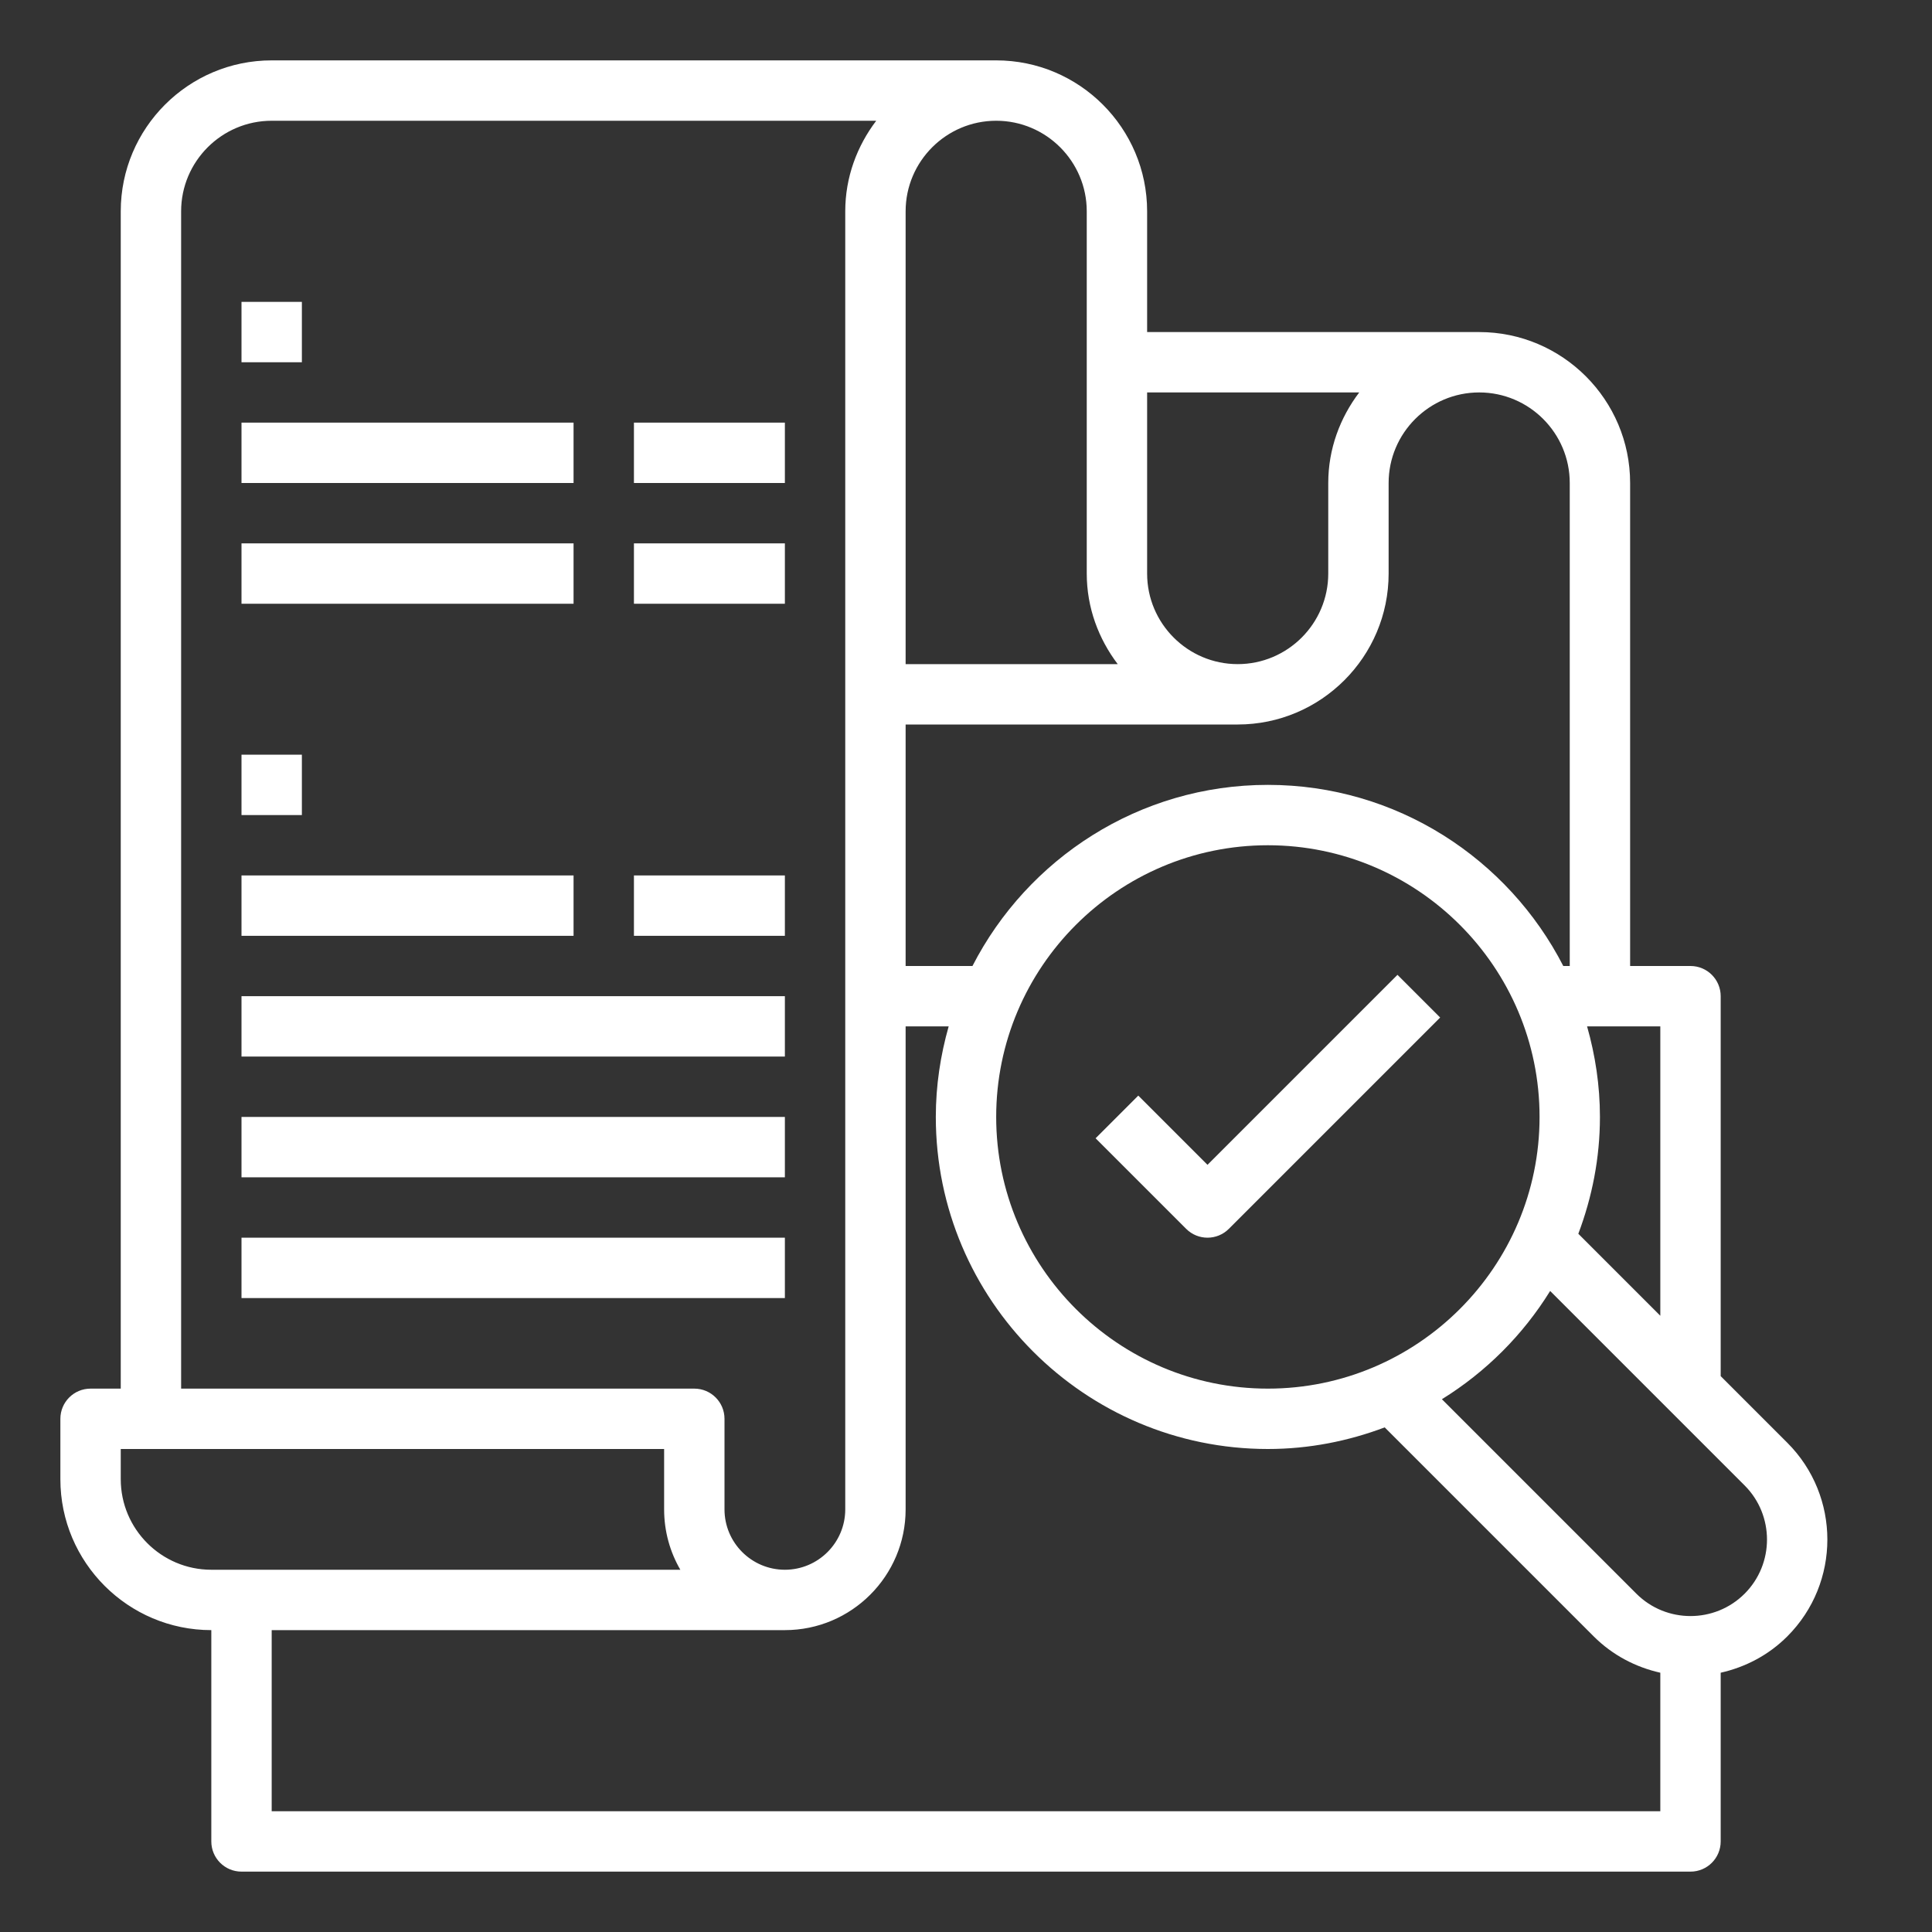
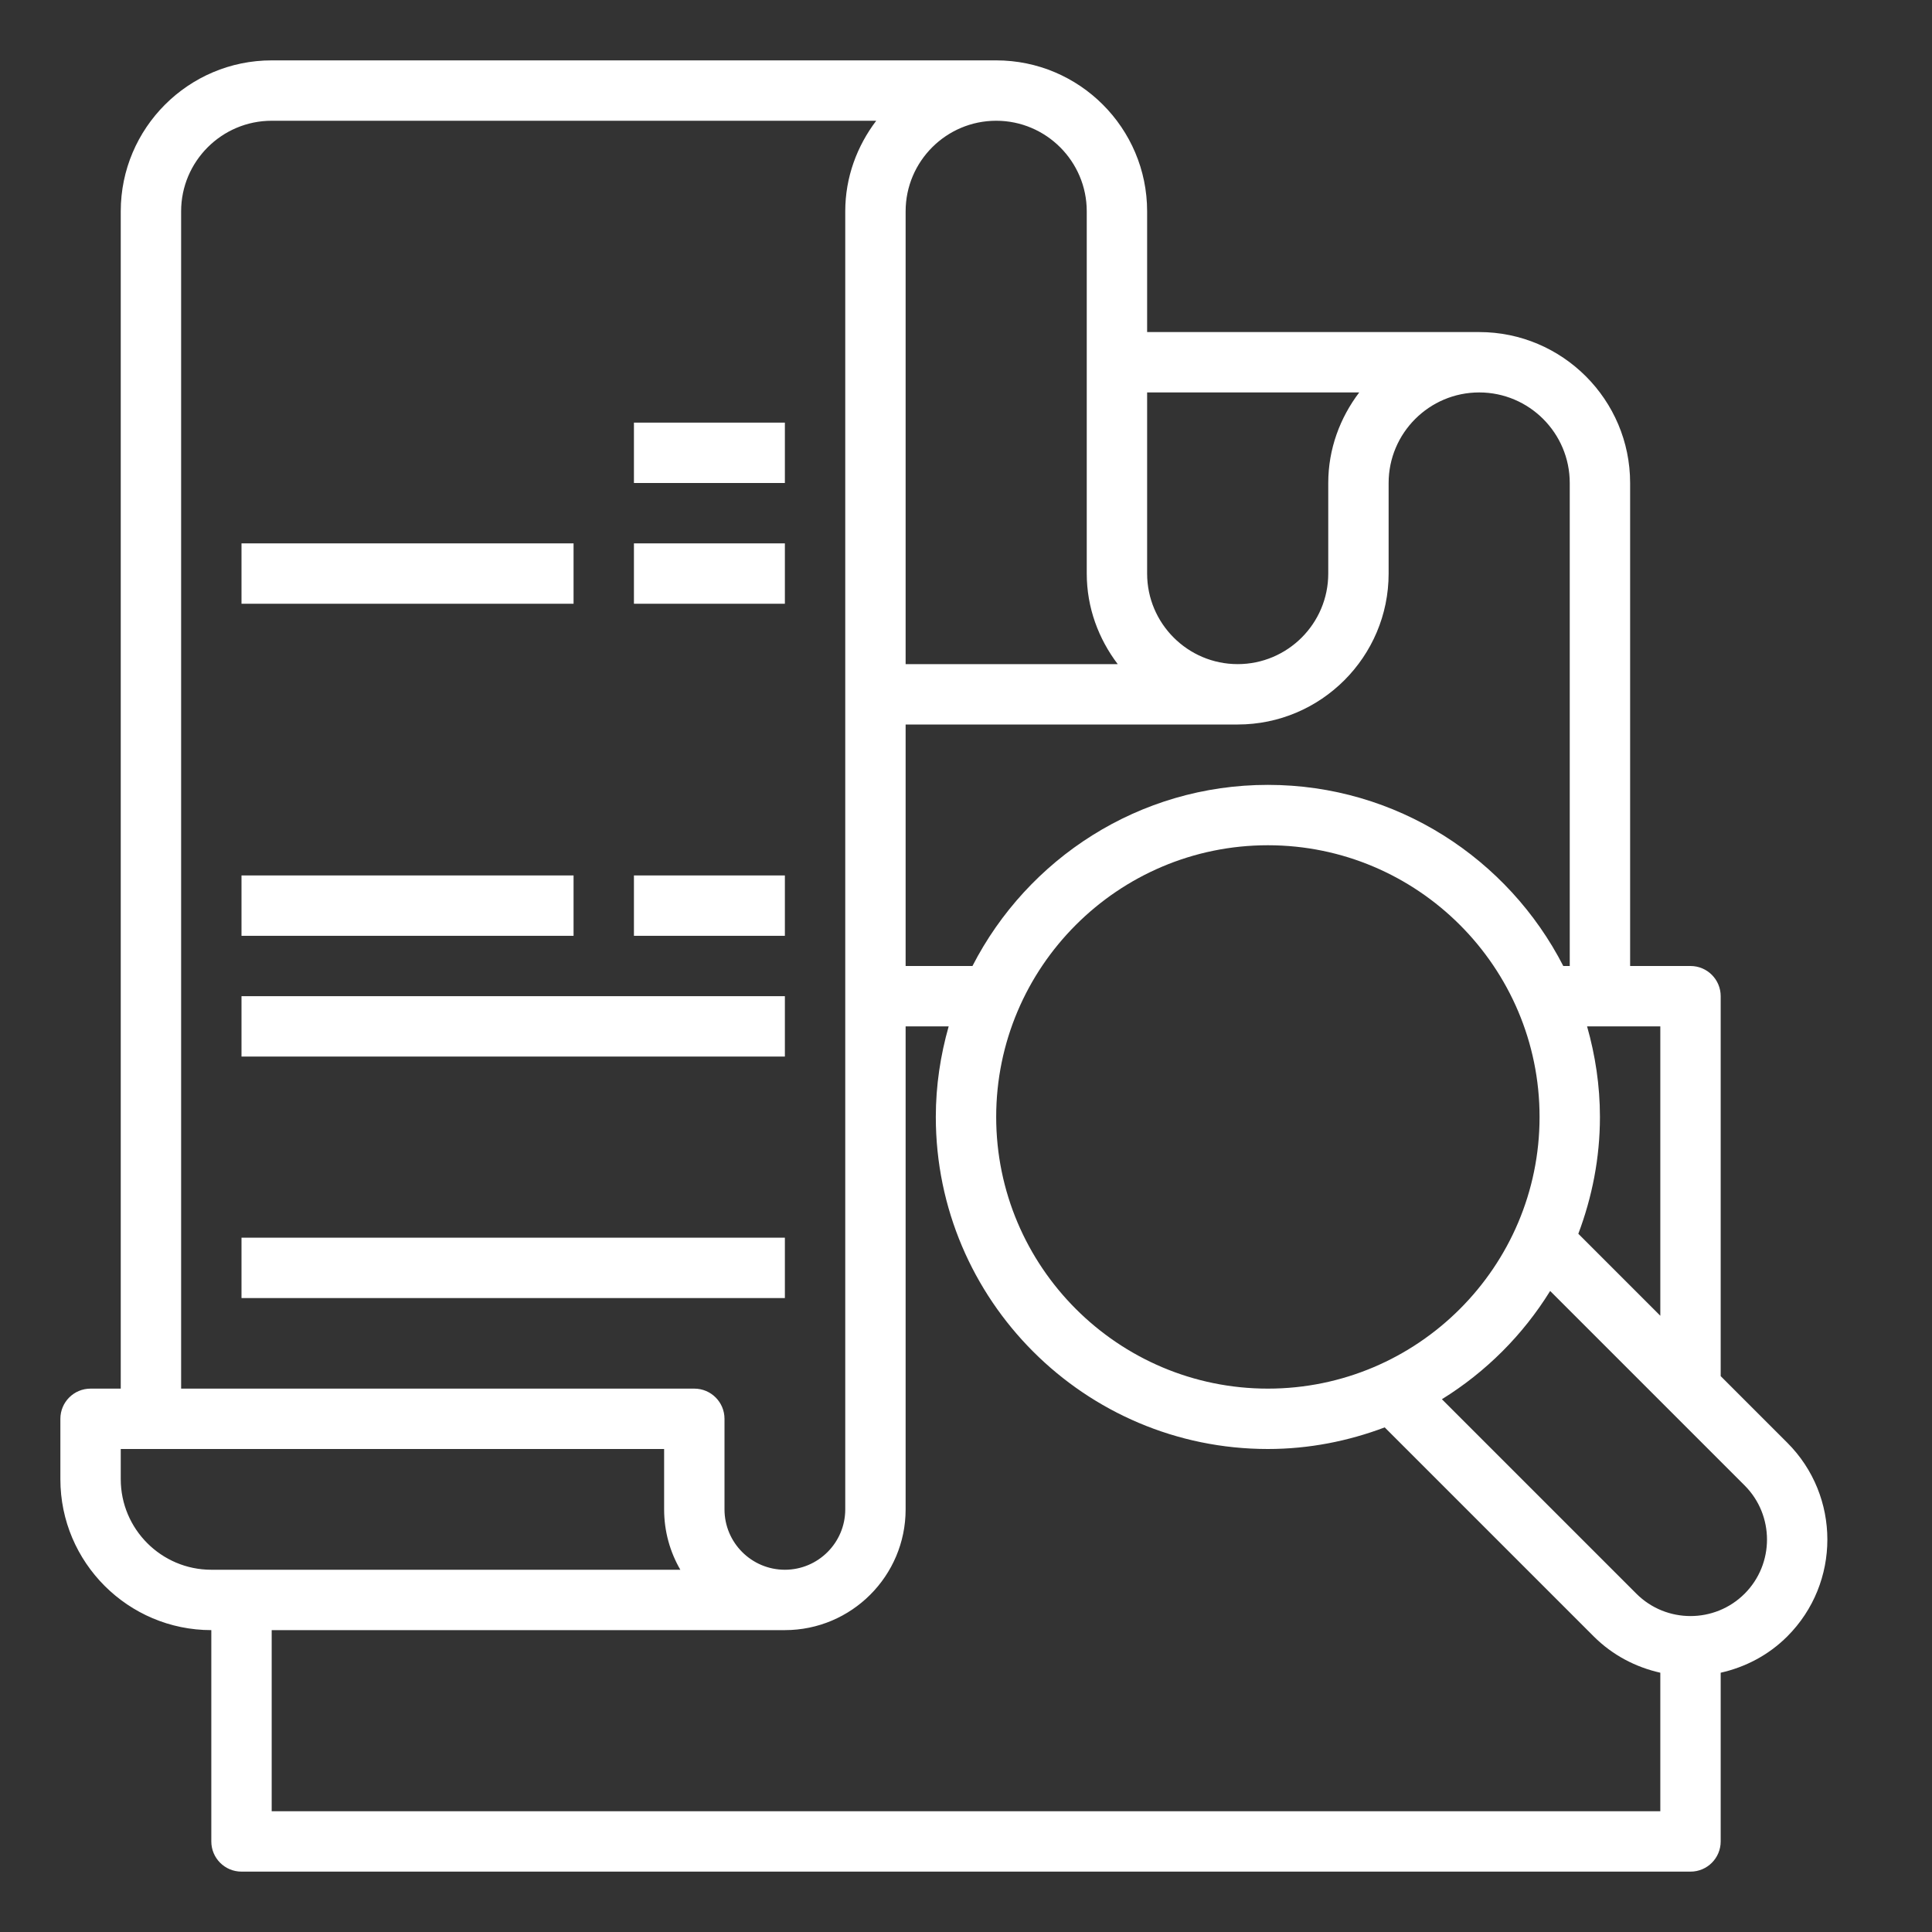
<svg xmlns="http://www.w3.org/2000/svg" width="512" height="512" x="0" y="0" viewBox="0 0 64 64" style="enable-background:new 0 0 512 512" xml:space="preserve">
  <rect x="0" y="0" width="64" height="64" fill="#333333" stroke="none" />
  <g>
    <path d="m7 54v7c0 .552.447 1 1 1h48c.553 0 1-.448 1-1v-5.589c.809-.182 1.579-.576 2.207-1.204 1.769-1.769 1.769-4.646 0-6.414l-2.207-2.207v-12.586c0-.552-.447-1-1-1h-2v-16c0-2.757-2.243-5-5-5h-11v-4c0-2.757-2.243-5-5-5h-24c-2.757 0-5 2.243-5 5v39h-1c-.553 0-1 .448-1 1v2c0 2.757 2.243 5 5 5zm2 6v-6h17c2.206 0 4-1.794 4-4v-16h1.426c-.271.955-.426 1.959-.426 3 0 6.065 4.935 11 11 11 1.363 0 2.664-.261 3.87-.716l6.923 6.923c.628.628 1.398 1.022 2.207 1.204v4.589zm33-14c-4.963 0-9-4.038-9-9s4.037-9 9-9 9 4.038 9 9-4.037 9-9 9zm15.793 6.793c-.988.988-2.598.988-3.586 0l-6.442-6.442c1.456-.901 2.685-2.129 3.586-3.586l6.442 6.442c.988.989.988 2.597 0 3.586zm-2.793-9.207-2.716-2.716c.455-1.206.716-2.507.716-3.87 0-1.041-.155-2.045-.426-3h2.426zm-3-27.586v16h-.214c-1.825-3.556-5.521-6-9.786-6s-7.961 2.444-9.786 6h-2.214v-8h11c2.757 0 5-2.243 5-5v-3c0-1.654 1.346-3 3-3s3 1.346 3 3zm-6.974-3c-.635.838-1.026 1.87-1.026 3v3c0 1.654-1.346 3-3 3s-3-1.346-3-3v-6zm-9.026-6v12c0 1.13.391 2.162 1.026 3h-7.026v-15c0-1.654 1.346-3 3-3s3 1.346 3 3zm-30 0c0-1.654 1.346-3 3-3h20.026c-.635.838-1.026 1.87-1.026 3v43c0 1.103-.897 2-2 2s-2-.897-2-2v-3c0-.552-.447-1-1-1h-17zm-2 41h18v2c0 .728.195 1.411.537 2h-15.537c-1.654 0-3-1.346-3-3z" fill="#ffffff" data-original="#000000" style="" />
    <path d="m21 29h5v2h-5z" fill="#ffffff" data-original="#000000" style="" />
    <path d="m8 29h11v2h-11z" fill="#ffffff" data-original="#000000" style="" />
-     <path d="m8 10h2v2h-2z" fill="#ffffff" data-original="#000000" style="" />
    <path d="m8 33h18v2h-18z" fill="#ffffff" data-original="#000000" style="" />
-     <path d="m8 37h18v2h-18z" fill="#ffffff" data-original="#000000" style="" />
    <path d="m8 41h18v2h-18z" fill="#ffffff" data-original="#000000" style="" />
    <path d="m21 14h5v2h-5z" fill="#ffffff" data-original="#000000" style="" />
-     <path d="m8 14h11v2h-11z" fill="#ffffff" data-original="#000000" style="" />
    <path d="m21 18h5v2h-5z" fill="#ffffff" data-original="#000000" style="" />
    <path d="m8 18h11v2h-11z" fill="#ffffff" data-original="#000000" style="" />
-     <path d="m8 25h2v2h-2z" fill="#ffffff" data-original="#000000" style="" />
-     <path d="m40 38.586-2.293-2.293-1.414 1.414 3 3c.195.195.451.293.707.293s.512-.098.707-.293l7-7-1.414-1.414z" fill="#ffffff" data-original="#000000" style="" />
  </g>
</svg>